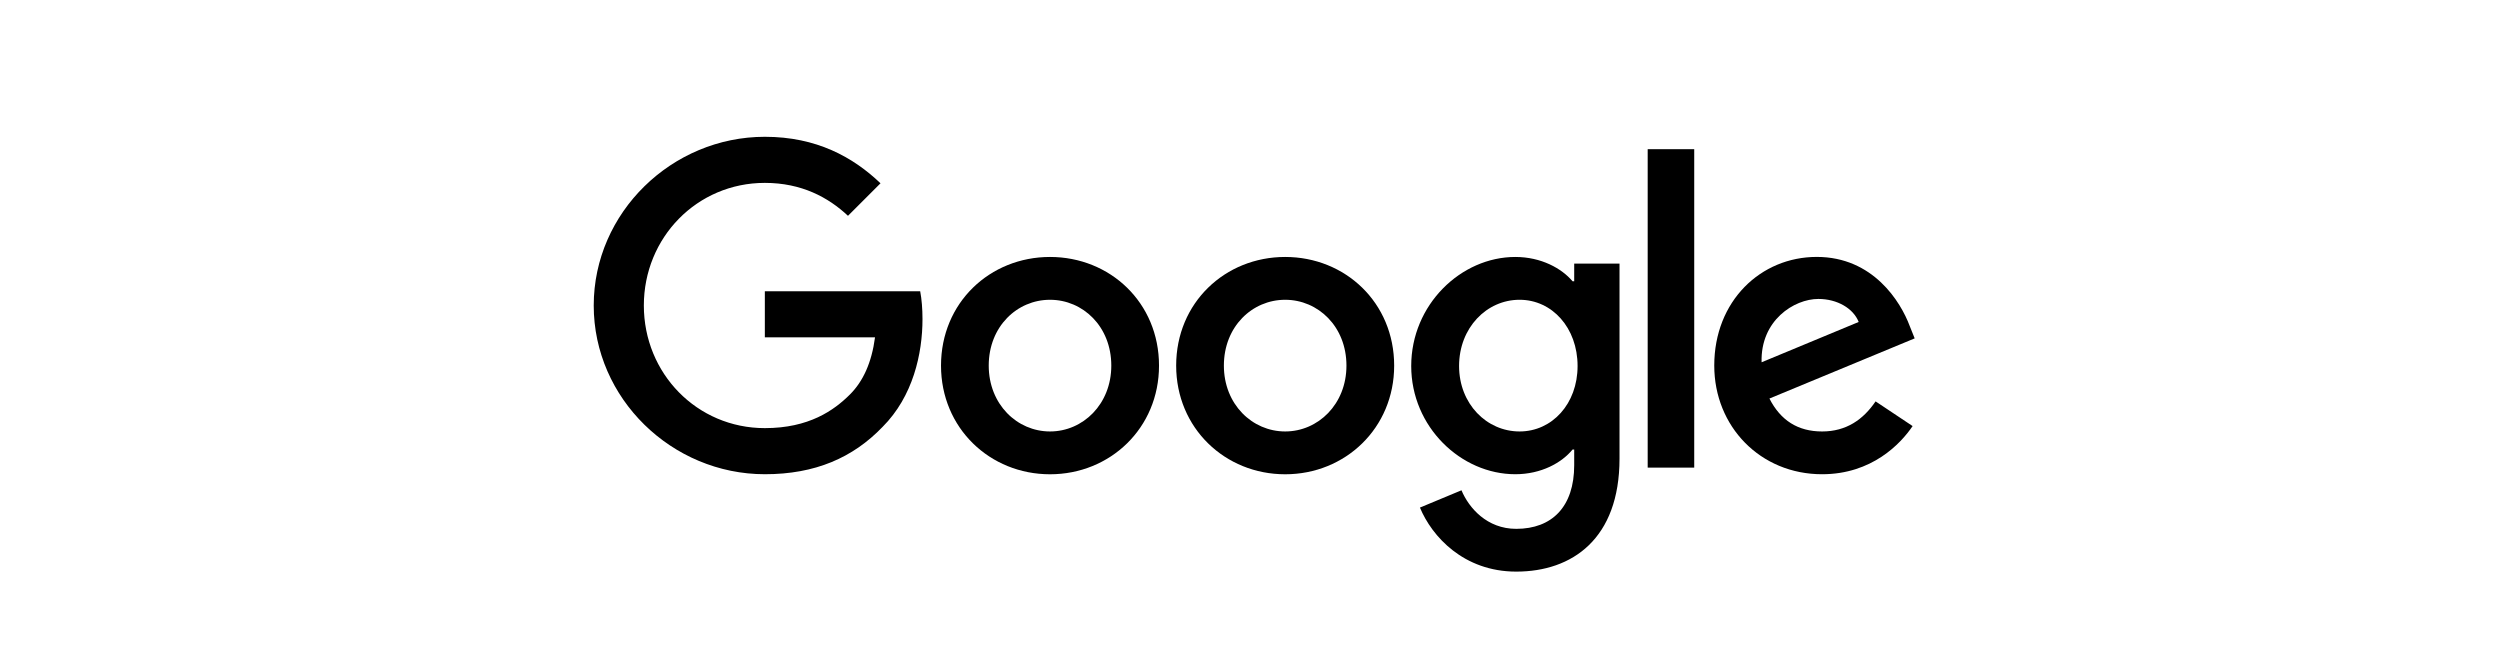
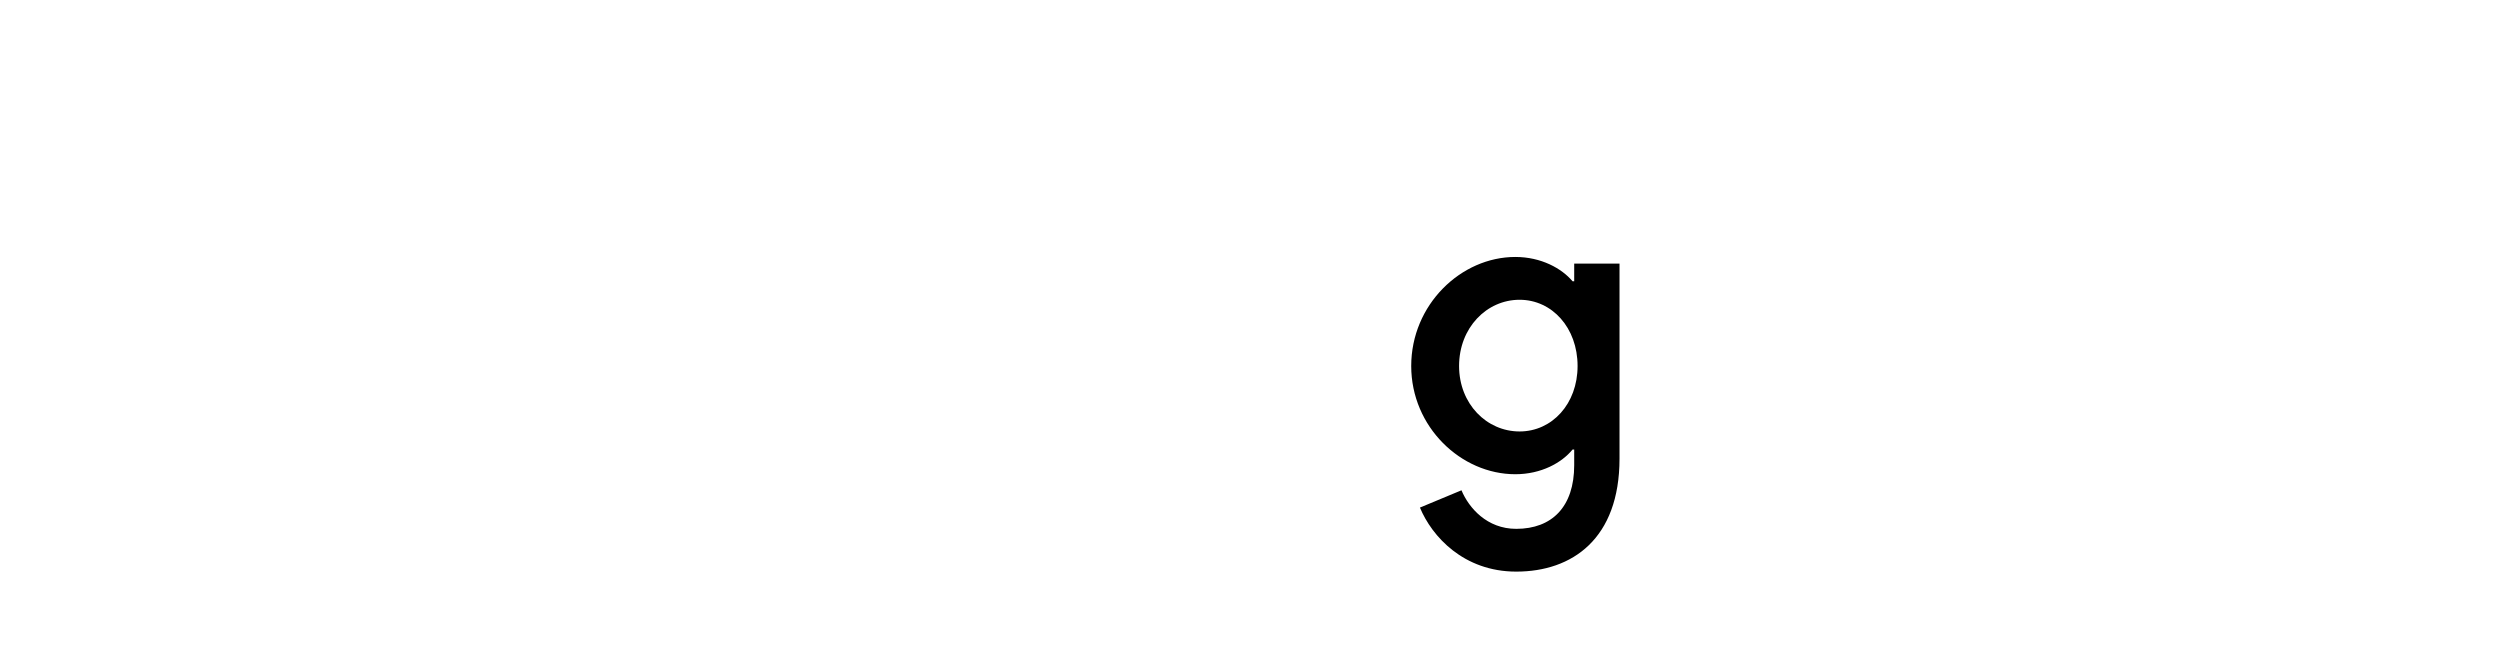
<svg xmlns="http://www.w3.org/2000/svg" id="uuid-b19b0817-2104-4916-8f86-509aea3d3590" viewBox="0 0 300 80">
-   <path d="M139.082,43.874c0,7.507-5.873,13.039-13.08,13.039s-13.08-5.532-13.08-13.039c0-7.56,5.873-13.039,13.08-13.039s13.08,5.479,13.08,13.039ZM133.356,43.874c0-4.691-3.404-7.901-7.354-7.901s-7.354,3.21-7.354,7.901c0,4.644,3.404,7.901,7.354,7.901s7.354-3.263,7.354-7.901Z" style="fill:#000; stroke-width:0px;" />
-   <path d="M167.3,43.874c0,7.507-5.873,13.039-13.08,13.039s-13.08-5.532-13.08-13.039c0-7.554,5.873-13.039,13.08-13.039s13.08,5.479,13.08,13.039ZM161.574,43.874c0-4.691-3.404-7.901-7.354-7.901s-7.354,3.21-7.354,7.901c0,4.644,3.404,7.901,7.354,7.901s7.354-3.263,7.354-7.901Z" style="fill:#000; stroke-width:0px;" />
  <path d="M194.342,31.623v23.409c0,9.629-5.679,13.562-12.392,13.562-6.32,0-10.123-4.227-11.558-7.684l4.985-2.075c.888,2.122,3.063,4.627,6.567,4.627,4.297,0,6.96-2.651,6.96-7.642v-1.875h-.2c-1.282,1.581-3.751,2.963-6.866,2.963-6.52,0-12.492-5.679-12.492-12.986,0-7.36,5.973-13.086,12.492-13.086,3.11,0,5.579,1.382,6.866,2.916h.2v-2.122h5.438l0-.006ZM189.31,43.921c0-4.591-3.063-7.948-6.96-7.948-3.951,0-7.26,3.357-7.26,7.948,0,4.544,3.31,7.854,7.26,7.854,3.898,0,6.96-3.31,6.96-7.854Z" style="fill:#000; stroke-width:0px;" />
-   <path d="M203.307,17.902v38.212h-5.585V17.902h5.585Z" style="fill:#000; stroke-width:0px;" />
-   <path d="M225.07,48.166l4.444,2.963c-1.434,2.122-4.891,5.779-10.864,5.779-7.407,0-12.939-5.726-12.939-13.039,0-7.754,5.579-13.039,12.298-13.039,6.766,0,10.076,5.385,11.158,8.295l.594,1.481-17.43,7.219c1.334,2.616,3.41,3.951,6.32,3.951,2.916,0,4.938-1.434,6.42-3.61h-0ZM211.39,43.474l11.652-4.838c-.641-1.628-2.569-2.763-4.838-2.763-2.91,0-6.96,2.569-6.813,7.601Z" style="fill:#000; stroke-width:0px;" />
-   <path d="M91.781,40.482v-5.532h18.642c.182.964.276,2.105.276,3.339,0,4.15-1.135,9.283-4.791,12.939-3.557,3.704-8.101,5.679-14.121,5.679-11.158,0-20.54-9.089-20.54-20.246s9.382-20.246,20.54-20.246c6.173,0,10.57,2.422,13.874,5.579l-3.903,3.903c-2.369-2.222-5.579-3.951-9.976-3.951-8.148,0-14.521,6.567-14.521,14.715s6.373,14.714,14.521,14.714c5.285,0,8.295-2.122,10.223-4.05,1.564-1.564,2.593-3.798,2.998-6.849l-13.221.006Z" style="fill:#000; stroke-width:0px;" />
</svg>